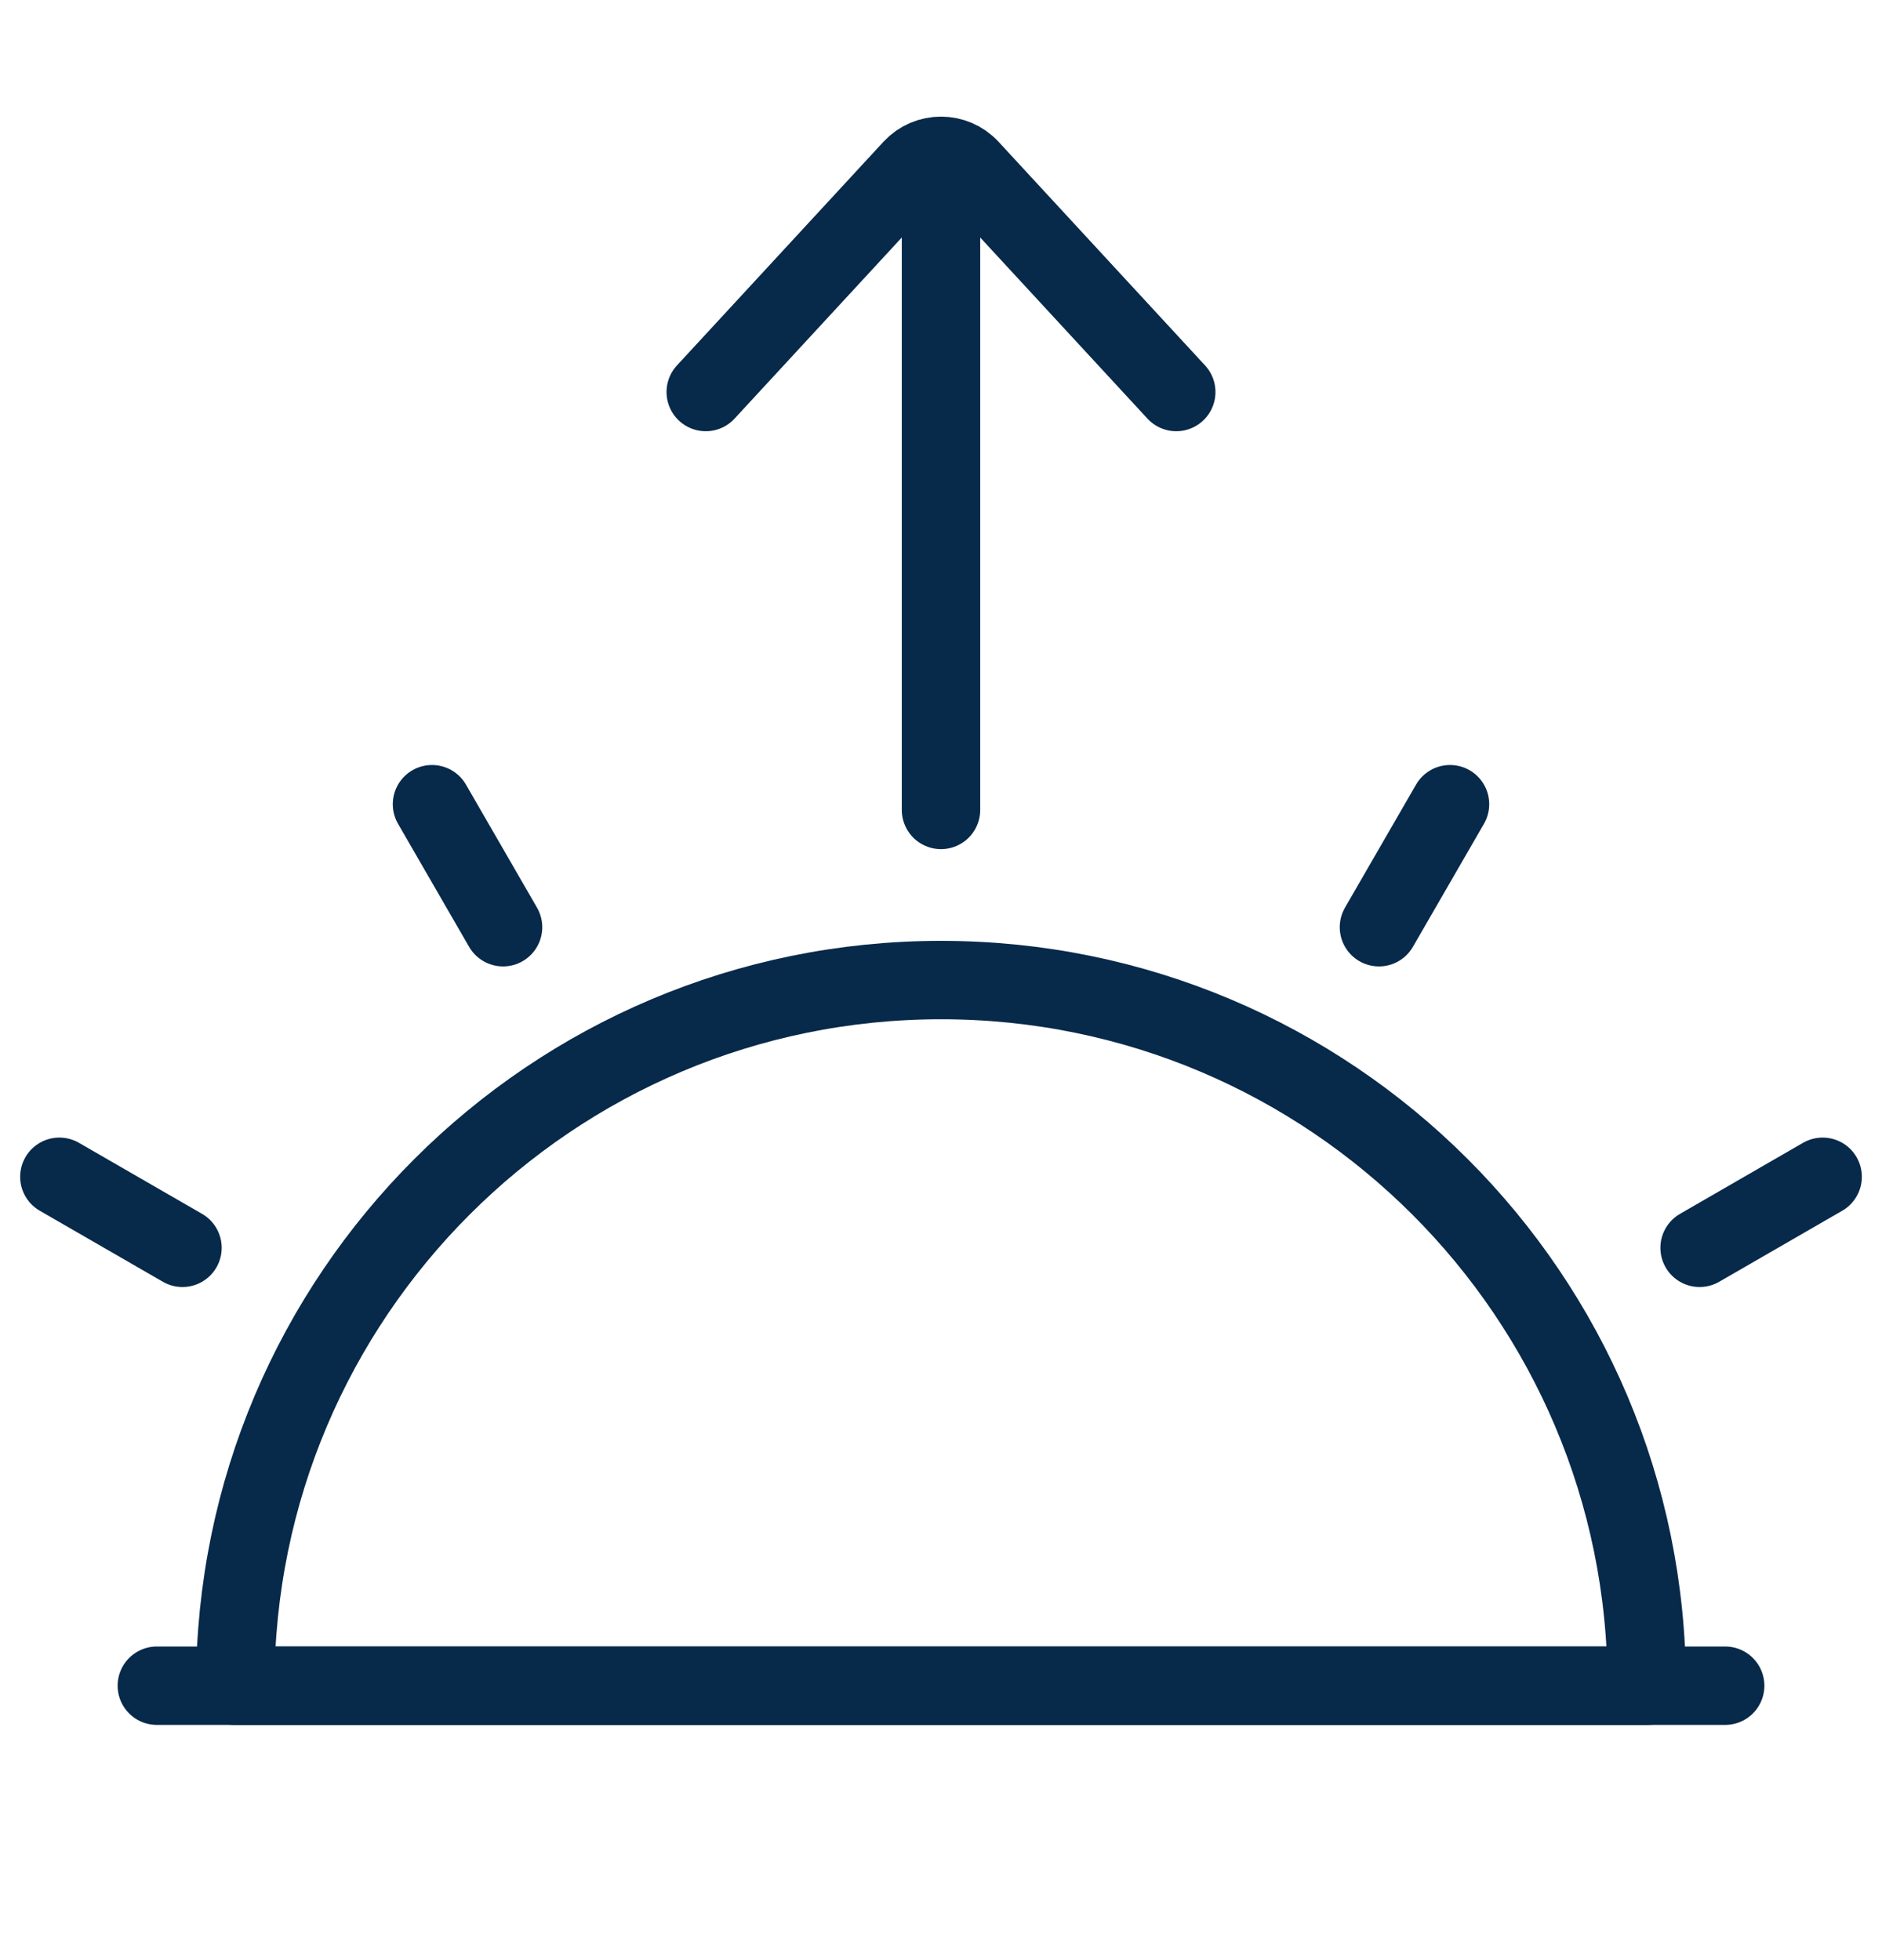
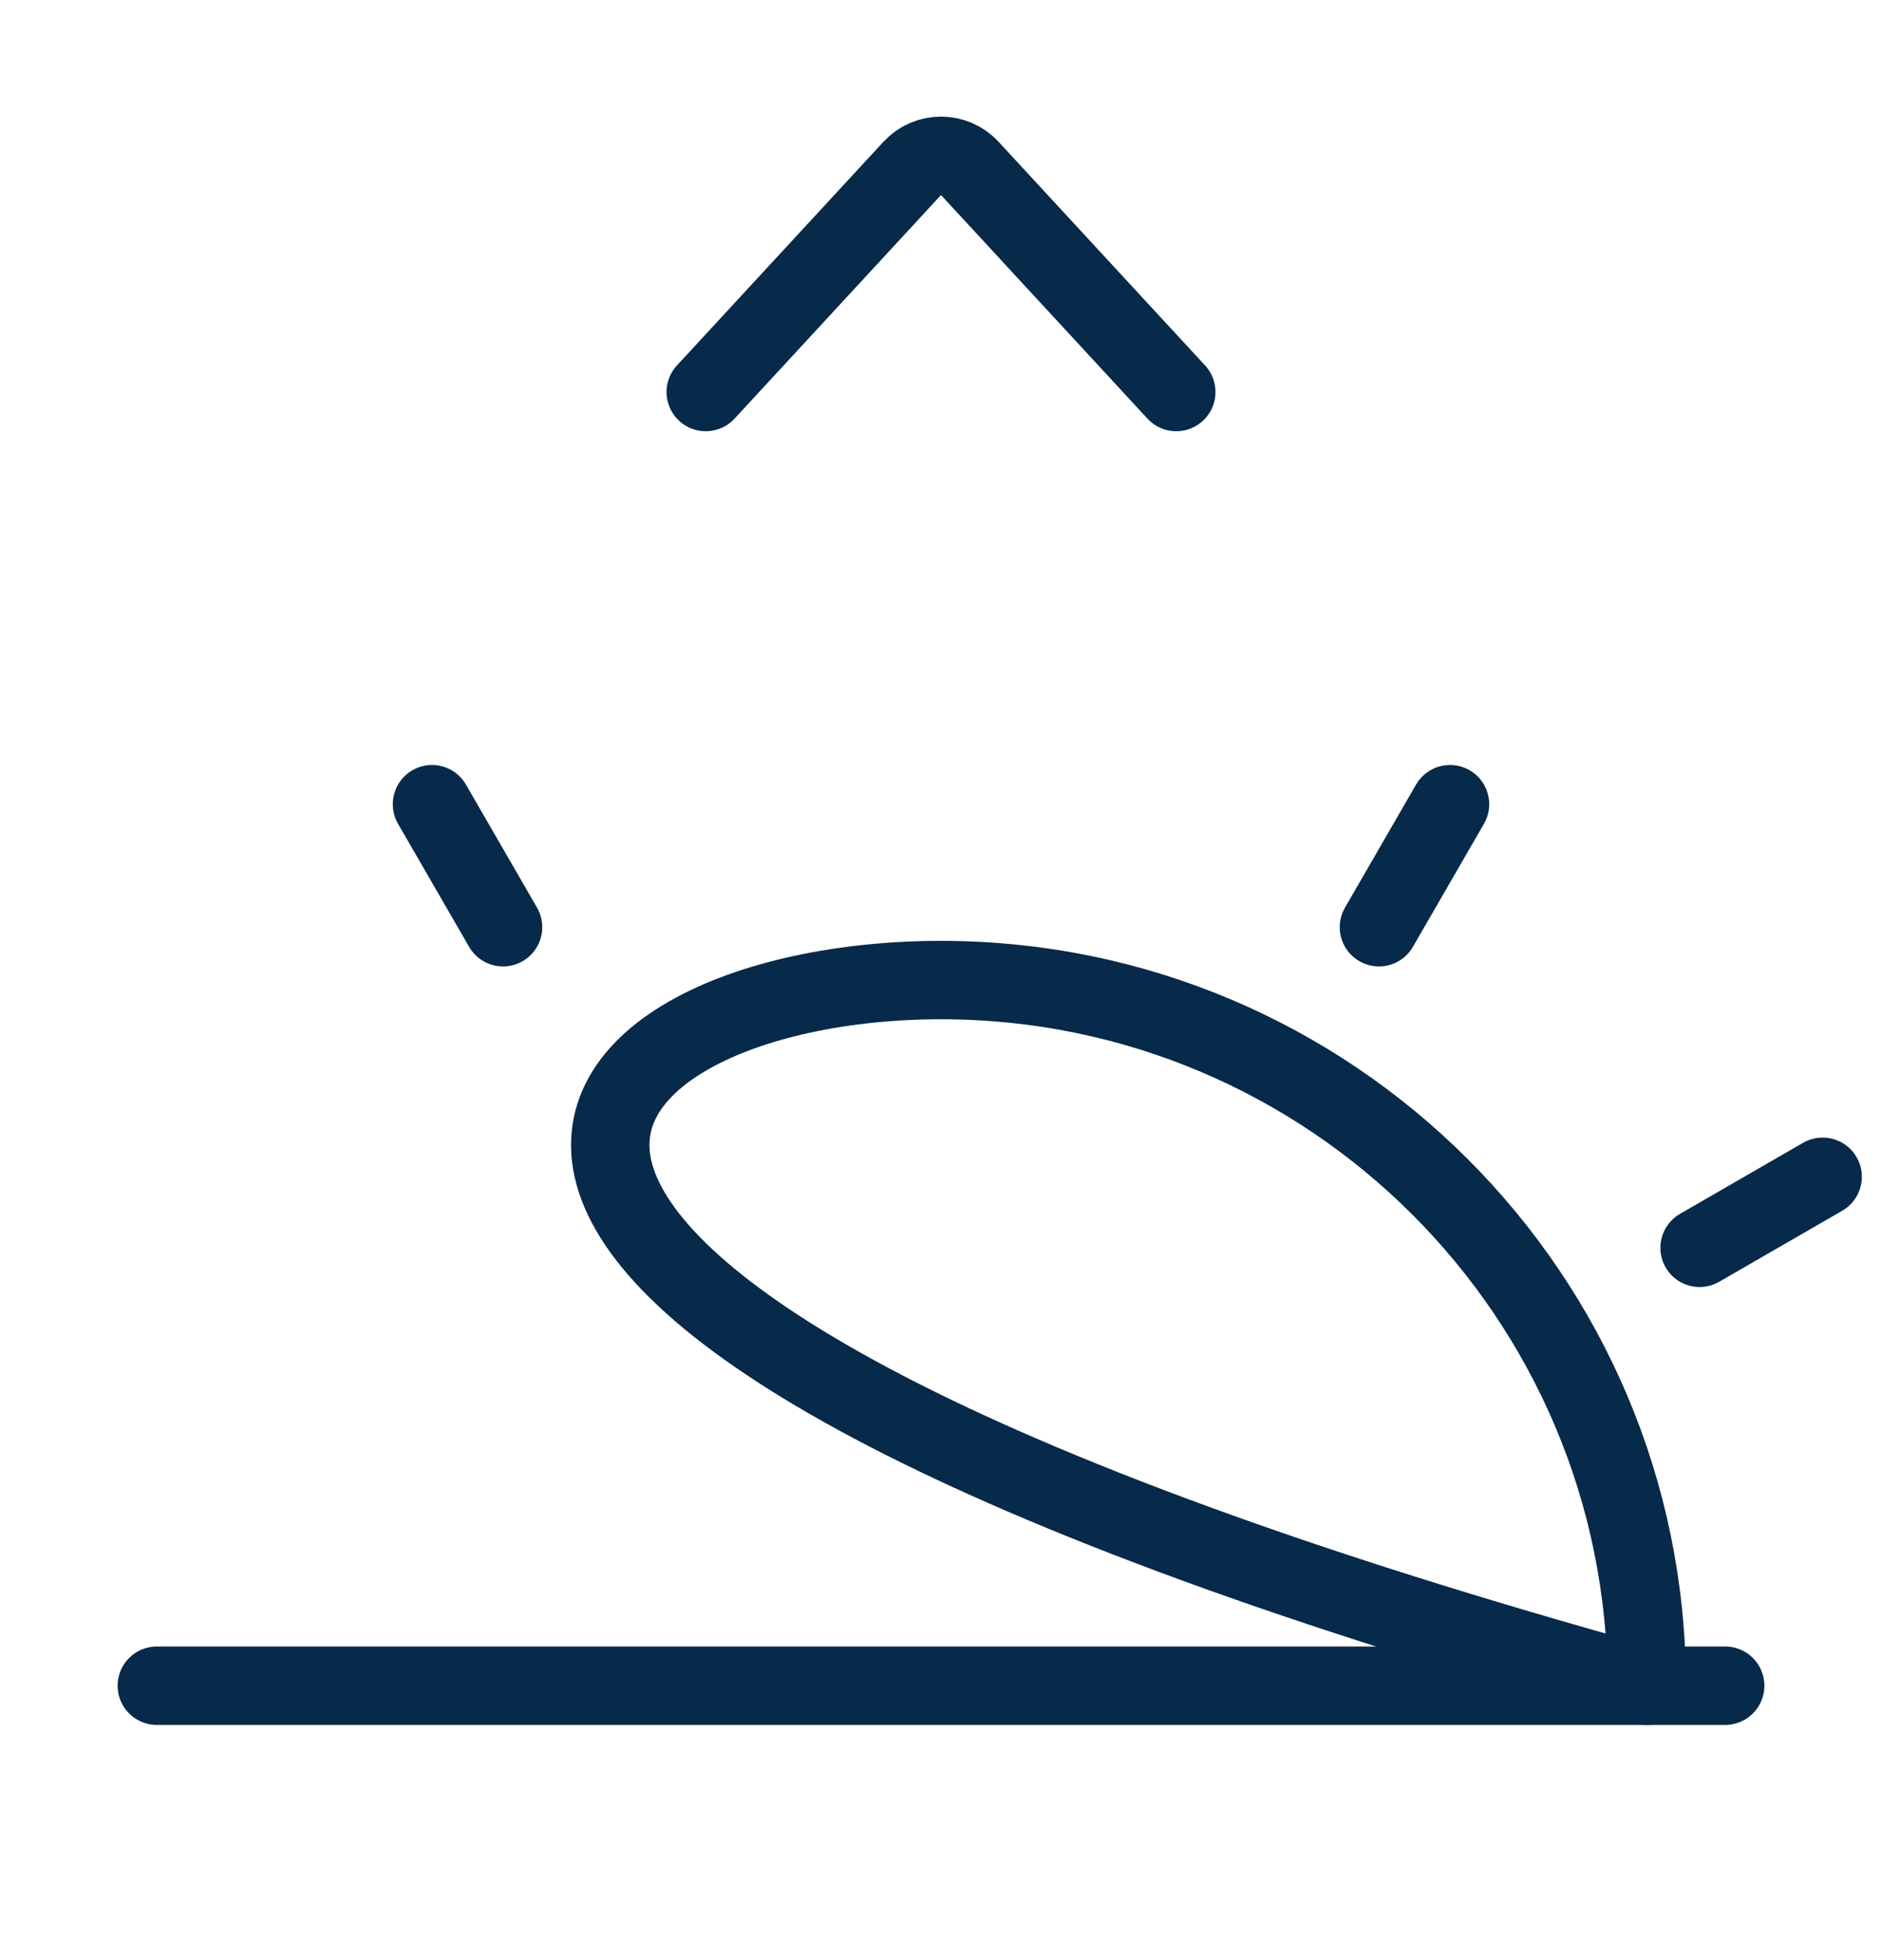
<svg xmlns="http://www.w3.org/2000/svg" width="24" height="25" viewBox="0 0 24 25" fill="none">
-   <path d="M21 21.5H3C3 16.531 7.031 12.5 12 12.5C16.969 12.5 21 16.531 21 21.5Z" stroke="#07294A" stroke-miterlimit="10" stroke-linecap="round" stroke-linejoin="round" />
+   <path d="M21 21.5C3 16.531 7.031 12.5 12 12.5C16.969 12.5 21 16.531 21 21.5Z" stroke="#07294A" stroke-miterlimit="10" stroke-linecap="round" stroke-linejoin="round" />
  <path d="M22 21.5L2 21.5" stroke="#07294A" stroke-miterlimit="10" stroke-linecap="round" stroke-linejoin="round" />
  <path d="M9 5L11.633 2.148C11.831 1.934 12.169 1.934 12.367 2.148L15 5" stroke="#07294A" stroke-miterlimit="10" stroke-linecap="round" stroke-linejoin="round" />
-   <path d="M12 10.33V2.5" stroke="#07294A" stroke-miterlimit="10" stroke-linecap="round" stroke-linejoin="round" />
  <path d="M21.674 15.915L23.243 15.009" stroke="#07294A" stroke-miterlimit="10" stroke-linecap="round" stroke-linejoin="round" />
  <path d="M17.585 11.826L18.491 10.257" stroke="#07294A" stroke-miterlimit="10" stroke-linecap="round" stroke-linejoin="round" />
  <path d="M6.415 11.826L5.509 10.257" stroke="#07294A" stroke-miterlimit="10" stroke-linecap="round" stroke-linejoin="round" />
-   <path d="M2.327 15.915L0.757 15.009" stroke="#07294A" stroke-miterlimit="10" stroke-linecap="round" stroke-linejoin="round" />
</svg>